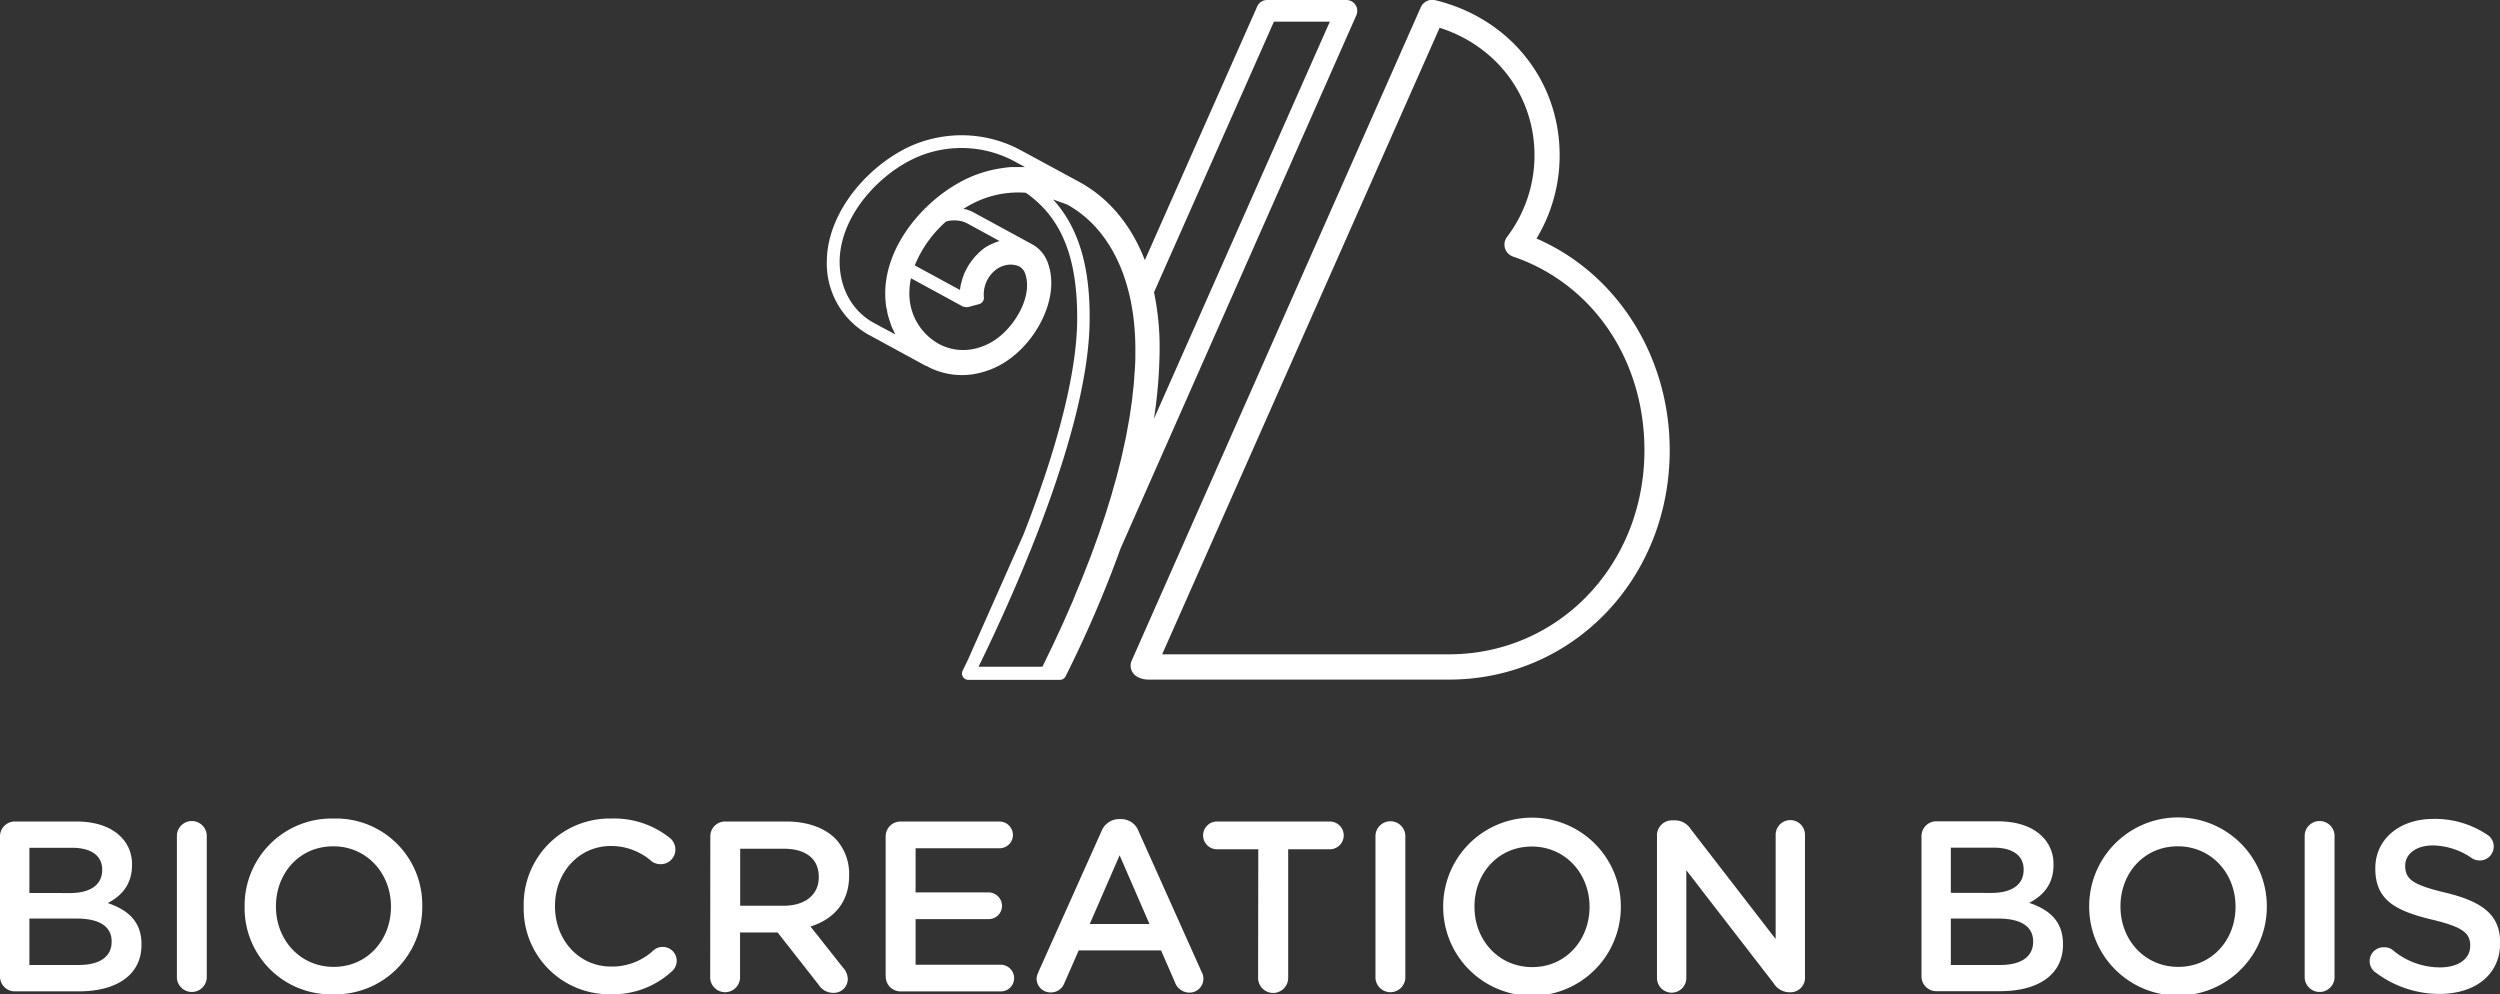
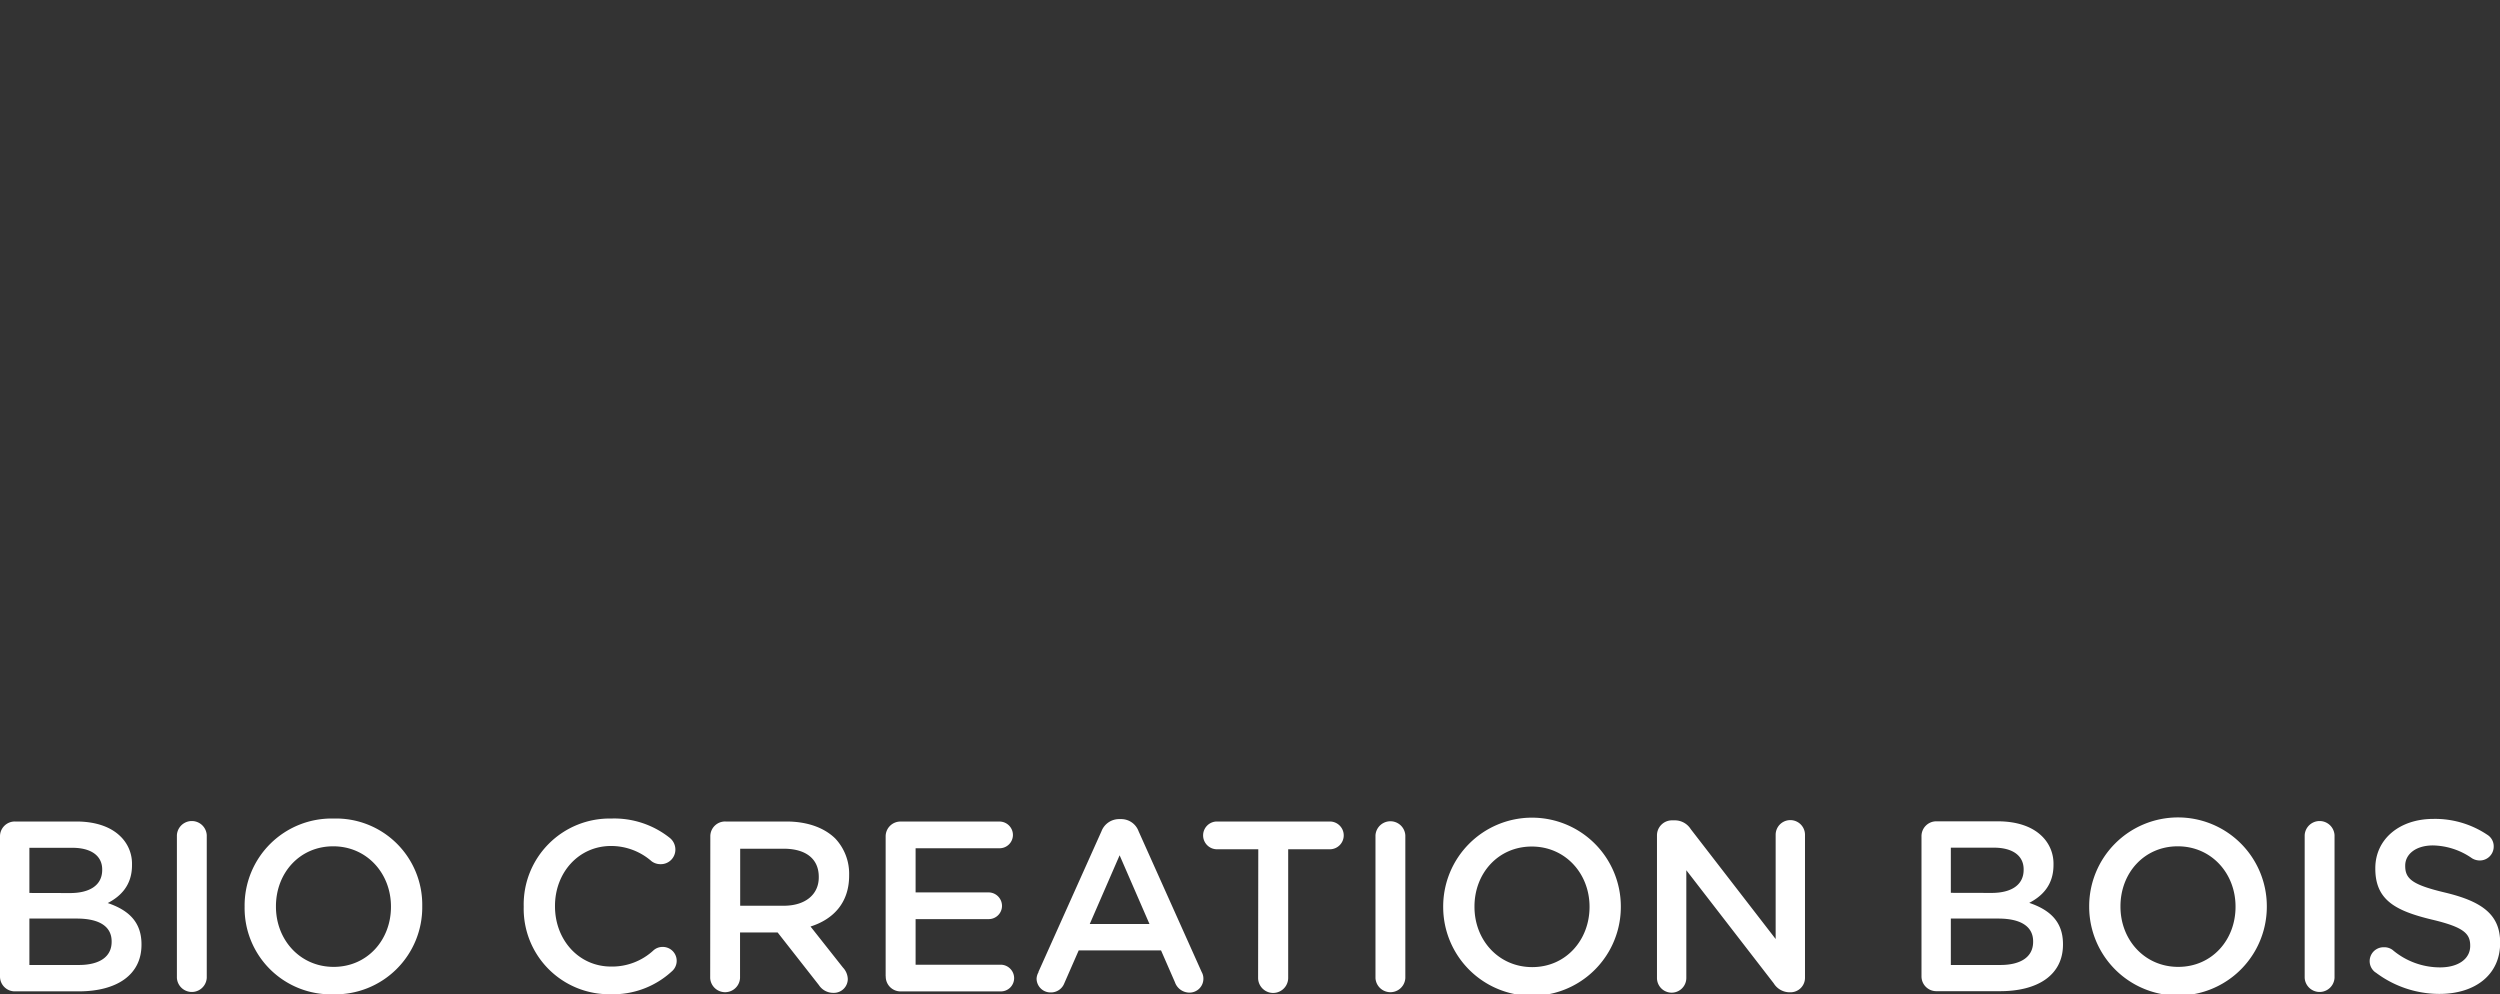
<svg xmlns="http://www.w3.org/2000/svg" id="Calque_1" data-name="Calque 1" viewBox="0 0 540.14 214.81">
  <rect x="0" y="0" width="540.14" height="214.81" fill="#333333" stroke="none" />
  <defs>
    <style>.cls-1{fill:#fff;}</style>
  </defs>
  <path class="cls-1" d="M22.24,372.24A3.2,3.2,0,0,1,25.49,369H38.71c4.19,0,7.49,1.15,9.59,3.25a8.21,8.21,0,0,1,2.46,6.08v.11c0,4.4-2.51,6.76-5.24,8.18,4.3,1.46,7.29,3.93,7.29,8.91v.1c0,6.56-5.4,10.07-13.58,10.07H25.49a3.2,3.2,0,0,1-3.25-3.25Zm15.15,12.22c4.15,0,6.93-1.63,6.93-5v-.11c0-2.88-2.31-4.67-6.45-4.67H28.59v9.76ZM39.28,400c4.41,0,7.08-1.73,7.08-5v-.1c0-3.1-2.46-4.93-7.55-4.93H28.59V400Zm21.18-28.05a3.23,3.23,0,0,1,6.45,0v30.83a3.23,3.23,0,0,1-6.45,0Zm14.63,15.52v-.11a18.8,18.8,0,0,1,19.24-19,18.63,18.63,0,0,1,19.14,18.88v.1a18.8,18.8,0,0,1-19.24,19A18.64,18.64,0,0,1,75.09,387.45Zm31.62,0v-.11c0-7.13-5.19-13-12.48-13s-12.37,5.81-12.37,12.95v.1c0,7.13,5.19,13,12.47,13S106.71,394.58,106.71,387.45Zm28.68,0v-.11a18.57,18.57,0,0,1,18.93-19,19.27,19.27,0,0,1,12.58,4.14,3.24,3.24,0,0,1,1.26,2.57,3.14,3.14,0,0,1-3.2,3.15,3.18,3.18,0,0,1-1.94-.63,13.28,13.28,0,0,0-8.76-3.3c-7,0-12.11,5.76-12.11,12.95v.1c0,7.18,5.09,13,12.11,13a13.15,13.15,0,0,0,9.18-3.51,2.92,2.92,0,0,1,1.94-.73,3,3,0,0,1,2,5.29,18.75,18.75,0,0,1-13.32,4.93A18.46,18.46,0,0,1,135.39,387.45Zm40.32-15.21A3.19,3.19,0,0,1,179,369h13.1c4.62,0,8.24,1.36,10.6,3.67a11.09,11.09,0,0,1,3,7.92v.1c0,5.87-3.41,9.44-8.34,11l7,8.86a3.8,3.8,0,0,1,1.05,2.47,3,3,0,0,1-3.1,3,3.68,3.68,0,0,1-3.14-1.67l-8.92-11.38h-8.12v9.86a3.23,3.23,0,0,1-6.45,0Zm15.88,14.94c4.62,0,7.55-2.41,7.55-6.13v-.11c0-3.93-2.83-6.08-7.6-6.08h-9.38v12.32Zm22,15.26v-30.2a3.2,3.2,0,0,1,3.25-3.25H238.2a2.91,2.91,0,0,1,2.89,2.88,2.88,2.88,0,0,1-2.89,2.89H220.06v9.54h15.78a2.92,2.92,0,0,1,2.89,2.94,2.87,2.87,0,0,1-2.89,2.83H220.06v9.85h18.41a2.92,2.92,0,0,1,2.88,2.89,2.87,2.87,0,0,1-2.88,2.88H216.86A3.2,3.2,0,0,1,213.61,402.44Zm33-.94,13.63-30.41a4.08,4.08,0,0,1,3.88-2.63h.31a4,4,0,0,1,3.83,2.63l13.63,30.41a2.82,2.82,0,0,1,.37,1.36,3,3,0,0,1-3,3.09,3.33,3.33,0,0,1-3.15-2.25l-3-6.87H255.3l-3.1,7.08a3.09,3.09,0,0,1-3,2,3,3,0,0,1-3-3A3.17,3.17,0,0,1,246.65,401.5Zm24-10.38-6.45-14.84-6.45,14.84ZM294.1,375h-8.92a3,3,0,0,1,0-6h24.38a3,3,0,0,1,0,6h-9v27.79a3.25,3.25,0,0,1-6.5,0Zm25.32-3a3.23,3.23,0,0,1,6.45,0v30.83a3.23,3.23,0,0,1-6.45,0Zm14.63,15.52v-.11a19.19,19.19,0,0,1,38.38-.1v.1a19.19,19.19,0,0,1-38.38.11Zm31.62,0v-.11c0-7.13-5.2-13-12.48-13s-12.38,5.81-12.38,12.95v.1c0,7.13,5.19,13,12.48,13S365.67,394.58,365.67,387.45ZM380.24,372a3.24,3.24,0,0,1,3.25-3.25h.68a4.06,4.06,0,0,1,3.36,1.89l18.35,23.75V371.87a3.17,3.17,0,0,1,6.34,0V402.7a3.13,3.13,0,0,1-3.14,3.2h-.26a4.06,4.06,0,0,1-3.36-1.94l-18.88-24.43v23.28a3.17,3.17,0,0,1-6.34,0Zm57.15.21a3.2,3.2,0,0,1,3.25-3.25h13.21c4.2,0,7.5,1.15,9.6,3.25a8.25,8.25,0,0,1,2.46,6.08v.11c0,4.4-2.51,6.76-5.24,8.18,4.3,1.46,7.29,3.93,7.29,8.91v.1c0,6.56-5.4,10.07-13.58,10.07H440.64a3.2,3.2,0,0,1-3.25-3.25Zm15.15,12.22c4.14,0,6.92-1.63,6.92-5v-.11c0-2.88-2.3-4.67-6.45-4.67h-9.28v9.76ZM454.43,400c4.4,0,7.08-1.73,7.08-5v-.1c0-3.1-2.47-4.93-7.55-4.93H443.73V400Zm19.19-12.53v-.11a19.19,19.19,0,0,1,38.38-.1v.1a19.19,19.19,0,0,1-38.38.11Zm31.62,0v-.11c0-7.13-5.19-13-12.48-13s-12.38,5.81-12.38,12.95v.1c0,7.13,5.19,13,12.48,13S505.24,394.58,505.24,387.45Zm14.94-15.52a3.23,3.23,0,0,1,6.45,0v30.83a3.23,3.23,0,0,1-6.45,0Zm15.31,29.67a3,3,0,0,1,1.78-5.45,3,3,0,0,1,1.89.57,15.87,15.87,0,0,0,10.27,3.78c4,0,6.51-1.89,6.51-4.61v-.11c0-2.62-1.47-4-8.29-5.61-7.81-1.89-12.21-4.19-12.21-11v-.1c0-6.29,5.24-10.65,12.53-10.65a20.24,20.24,0,0,1,11.64,3.41,2.92,2.92,0,0,1,1.41,2.57,3,3,0,0,1-3,3,3.18,3.18,0,0,1-1.68-.47,15.2,15.2,0,0,0-8.44-2.78c-3.77,0-6,1.94-6,4.35v.11c0,2.83,1.68,4.09,8.76,5.76,7.76,1.89,11.75,4.67,11.75,10.75v.11c0,6.87-5.41,11-13.11,11A22.85,22.85,0,0,1,535.49,401.6Z" transform="translate(-22.24 -191.51)" />
-   <path class="cls-1" d="M315.29,194.8a2.35,2.35,0,0,0-2.14-3.29H296a2.34,2.34,0,0,0-2.13,1.39l-24.28,54.82c-2.91-7.52-7.7-13.36-14.07-16.85l-.27-.15L242.84,224a26.86,26.86,0,0,0-16.62-3,27.9,27.9,0,0,0-5.23,1.27c-9.58,3.35-20,14.11-20.11,25.65a17.62,17.62,0,0,0,8.85,15.81l12.6,6.86h0l.15,0c.19.1.36.22.55.32a15.93,15.93,0,0,0,9.29,1.48,18.14,18.14,0,0,0,8.49-3.65c5.89-4.5,10.42-13.4,7.81-20.48a7.3,7.3,0,0,0-3.43-4l0,0h0l0,0-12.57-6.84a8.57,8.57,0,0,0-1.79-.71c-.14,0-.29,0-.44-.06a22.8,22.8,0,0,1,4.67-2.32,21.52,21.52,0,0,1,8.83-1.17c7.75,5.43,11.2,14.08,11.08,27.59-.09,11.22-4.19,27.34-11.59,46.22l-12,27.06c-.38.79-.76,1.58-1.15,2.37a1.38,1.38,0,0,0,1.24,2h19.76a1.38,1.38,0,0,0,1.24-.77,252.94,252.94,0,0,0,11.88-27.64Zm-17.81,1.39h12.08l-38,85.79a104.18,104.18,0,0,0,1.22-14.72,58.08,58.08,0,0,0-1.21-12.6Zm-86.43,65.09c-4.68-2.55-7.45-7.54-7.4-13.36.11-10.33,9.56-20,18.26-23.06a24.12,24.12,0,0,1,8.06-1.37,24.07,24.07,0,0,1,11.54,2.93h0l2.17,1.18c-.1,0-.2,0-.3,0-.47,0-.95,0-1.42,0h-.84c-.76,0-1.53.11-2.29.22a27.14,27.14,0,0,0-5.23,1.27c-9.58,3.35-20,14.11-20.1,25.64a18.76,18.76,0,0,0,.14,2.5c0,.42.14.83.22,1.24s.12.75.22,1.12.29,1,.45,1.46c.09.26.16.53.26.78.2.5.42,1,.66,1.44.08.16.14.34.23.5Zm26.88,3.16a13,13,0,0,1-6,2.58,11.06,11.06,0,0,1-6.45-1,12.39,12.39,0,0,1-6.76-11.51,14.89,14.89,0,0,1,.34-2.88l11.27,6.14.16,0a1.38,1.38,0,0,0,.4.1l.1,0s.07,0,.11,0a2.18,2.18,0,0,0,.25,0l2.46-.66a1.39,1.39,0,0,0,1-1.49,6.78,6.78,0,0,1,2.76-6.06,5.5,5.5,0,0,1,2.36-.93,4.67,4.67,0,0,1,1.84.1,2.65,2.65,0,0,1,1.92,1.68C245.41,255.06,242,261.29,237.93,264.44ZM227.38,239.2a6.86,6.86,0,0,1,2.69.13,5.28,5.28,0,0,1,1.17.46h0l7,3.82-.12,0a10.08,10.08,0,0,0-1.42.53l-.41.18a10.83,10.83,0,0,0-1.44.84,11.94,11.94,0,0,0-1.17,1l-.33.34c-.25.25-.49.5-.72.77l-.33.42q-.31.42-.6.84c-.09.15-.19.29-.27.43a11.79,11.79,0,0,0-.59,1.11,2.53,2.53,0,0,0-.12.23,12,12,0,0,0-.54,1.41c-.05.14-.08.29-.12.43-.1.34-.19.69-.26,1l-.09.54c0,.16-.06.31-.07.47l-9.76-5.3a25.52,25.52,0,0,1,6.78-9.5C226.91,239.33,227.13,239.24,227.38,239.2Zm22.37-4.6,3.05,1.1c9.5,5.24,14.88,16.85,14.74,31.86,0,1.16,0,2.33-.1,3.52,0,.41-.07.84-.09,1.26-.05.78-.1,1.56-.17,2.36-.05.5-.12,1-.17,1.52-.08.73-.15,1.46-.25,2.21-.08.55-.17,1.13-.25,1.69s-.2,1.41-.33,2.13-.22,1.2-.33,1.8-.25,1.42-.4,2.14-.26,1.23-.4,1.84-.31,1.45-.48,2.19-.32,1.29-.48,1.93-.36,1.46-.56,2.21-.38,1.34-.57,2-.4,1.47-.62,2.22-.43,1.37-.64,2.06-.46,1.51-.71,2.28-.48,1.41-.72,2.12-.51,1.53-.79,2.31-.53,1.47-.8,2.21l-.85,2.31c-.28.74-.59,1.5-.88,2.24s-.61,1.59-.94,2.4-.62,1.49-.93,2.23-.68,1.66-1,2.49l-1,2.28-1.12,2.54c-.35.77-.72,1.56-1.08,2.34s-.78,1.7-1.19,2.56l-1.16,2.39q-.52,1.11-1.08,2.22H233.66c7.89-16.13,23.85-51.58,24-74.85C257.79,249.08,255.24,240.57,249.75,234.6Zm104.46,8.45a34.73,34.73,0,0,0,5-18c0-16.13-10.8-29.59-26.87-33.5a2.73,2.73,0,0,0-3.14,1.55L266.76,334.22a2.72,2.72,0,0,0,1.2,3.51,4.89,4.89,0,0,0,2.39.61h64.93c26.75,0,47.71-21.76,47.71-49.55C383,268.48,371.56,250.55,354.21,243.05Zm-18.93,89.83H273.33l59.95-135.37c12.35,3.94,20.5,14.76,20.5,27.58a29.18,29.18,0,0,1-5.93,17.6,2.73,2.73,0,0,0,1.29,4.25c17.24,5.89,28.39,22.31,28.39,41.85C377.53,313.51,359,332.88,335.28,332.88Z" transform="translate(-22.24 -191.51)" />
</svg>